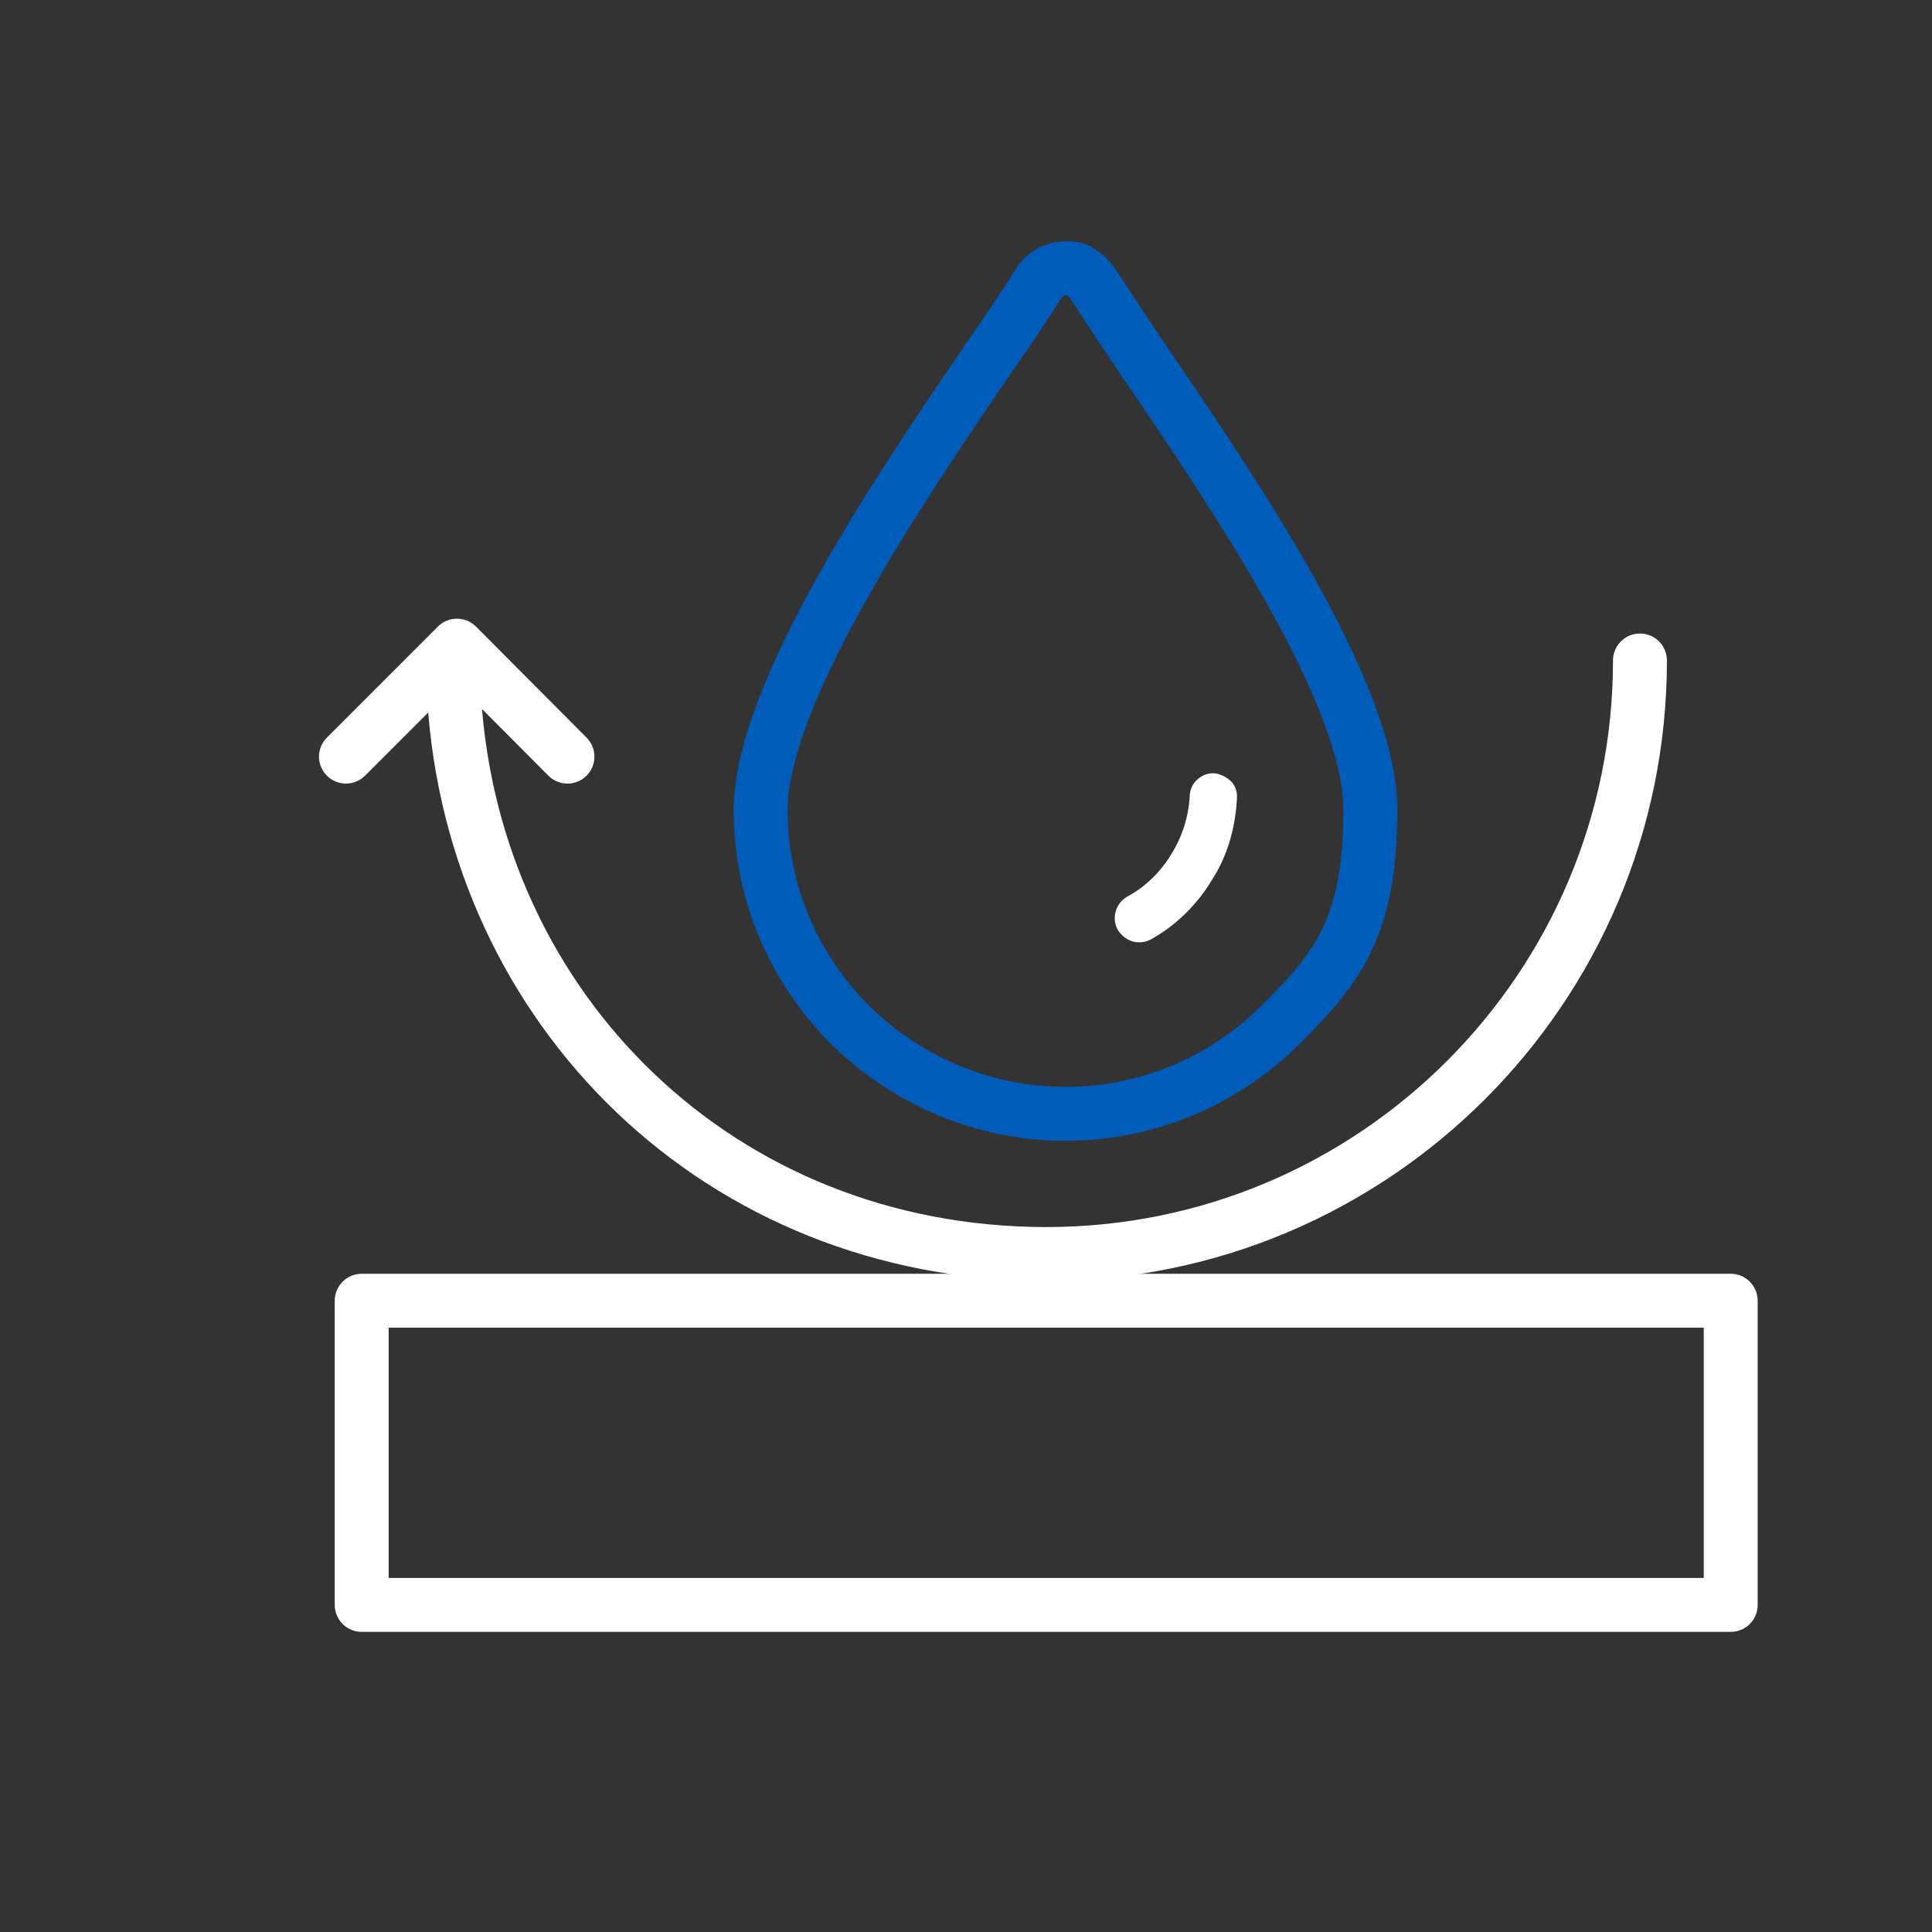
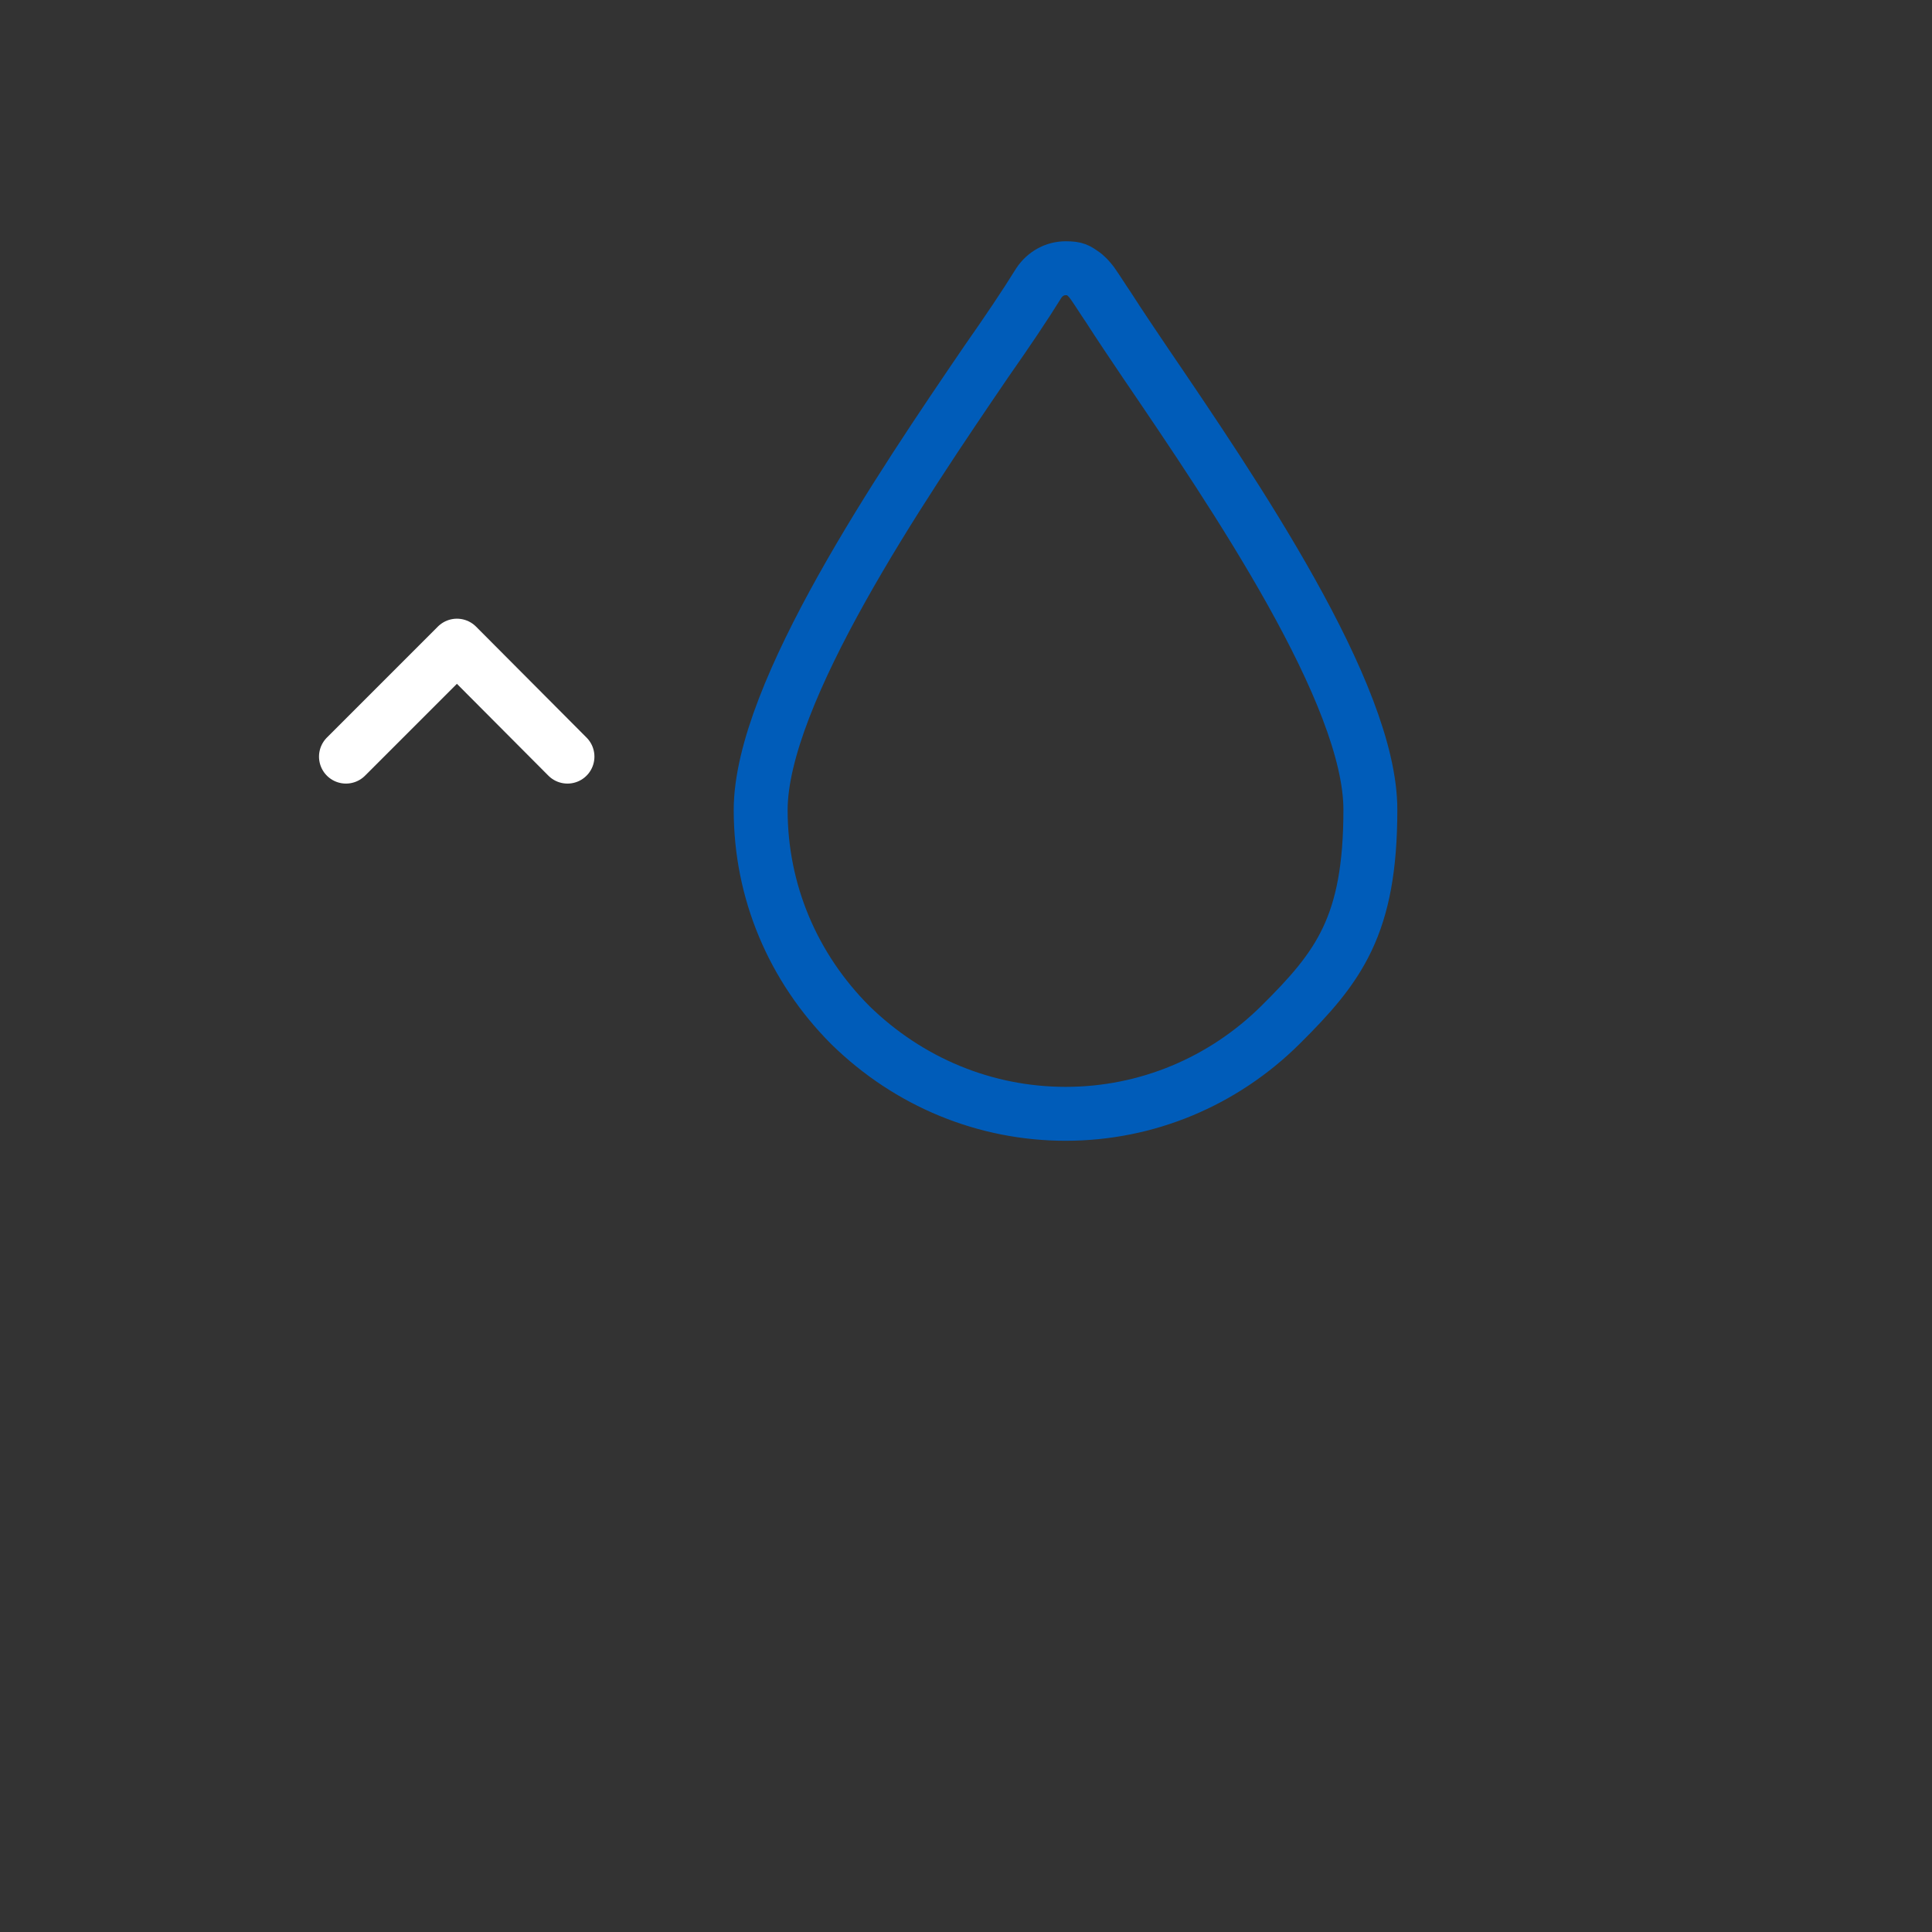
<svg xmlns="http://www.w3.org/2000/svg" id="Capa_1" data-name="Capa 1" version="1.1" viewBox="0 0 430 430">
  <rect x="0" y="0" width="430" height="430" fill="#333333" stroke="none" />
  <defs>
    <style>
      .cls-1 {
        stroke: #fff;
      }

      .cls-1, .cls-2 {
        fill: none;
        stroke-linecap: round;
        stroke-linejoin: round;
        stroke-width: 12px;
      }

      .cls-2 {
        stroke: #005cb9;
      }

      .cls-3 {
        fill: #fff;
        stroke-width: 0px;
      }
    </style>
  </defs>
  <path class="cls-2" d="M237.2,247.9c-17.9,0-34.9-7-47.9-19.7-12.9-12.9-20-29.9-20-47.9,0-26,31.4-72.2,50.2-99.8,4.9-7,8.6-12.5,11.7-17.5,1.4-2.1,3.6-3.3,6-3.3s2.6.4,3.7,1.1c.8.5,1.6,1.4,2.2,2.2,1.2,1.7,2.3,3.5,3.6,5.4,2.5,3.9,5.2,7.9,8.1,12.2,20,29.4,50.2,73.8,50.2,99.6s-7,35-20,47.9c-12.7,12.6-29.7,19.8-47.8,19.8h0Z" />
-   <rect class="cls-1" x="80.5" y="289.5" width="304.7" height="67.7" />
-   <path class="cls-1" d="M365,147c0,72.9-59.2,132.1-132.1,132.1s-127.4-54.6-131.8-123.5" />
  <polyline class="cls-1" points="77 168.4 101.7 143.7 126.3 168.4" />
-   <path class="cls-3" d="M270.3,172.1h-.3c-1.3,0-2.5.5-3.4,1.3-1.1.9-1.7,2.2-1.8,3.6-.2,4.5-1.6,9.1-4.1,13.1-2.4,4-5.9,7.4-9.9,9.5-2.5,1.5-3.4,4.7-2.1,7.2.8,1.4,2.1,2.4,3.6,2.8,1.3.3,2.7.1,3.8-.5,5.5-3,10.3-7.7,13.6-13.2,3.4-5.2,5.3-11.6,5.6-18.3.1-1.3-.3-2.5-1.1-3.5-1.1-1.1-2.4-1.8-3.9-2h0Z" />
</svg>